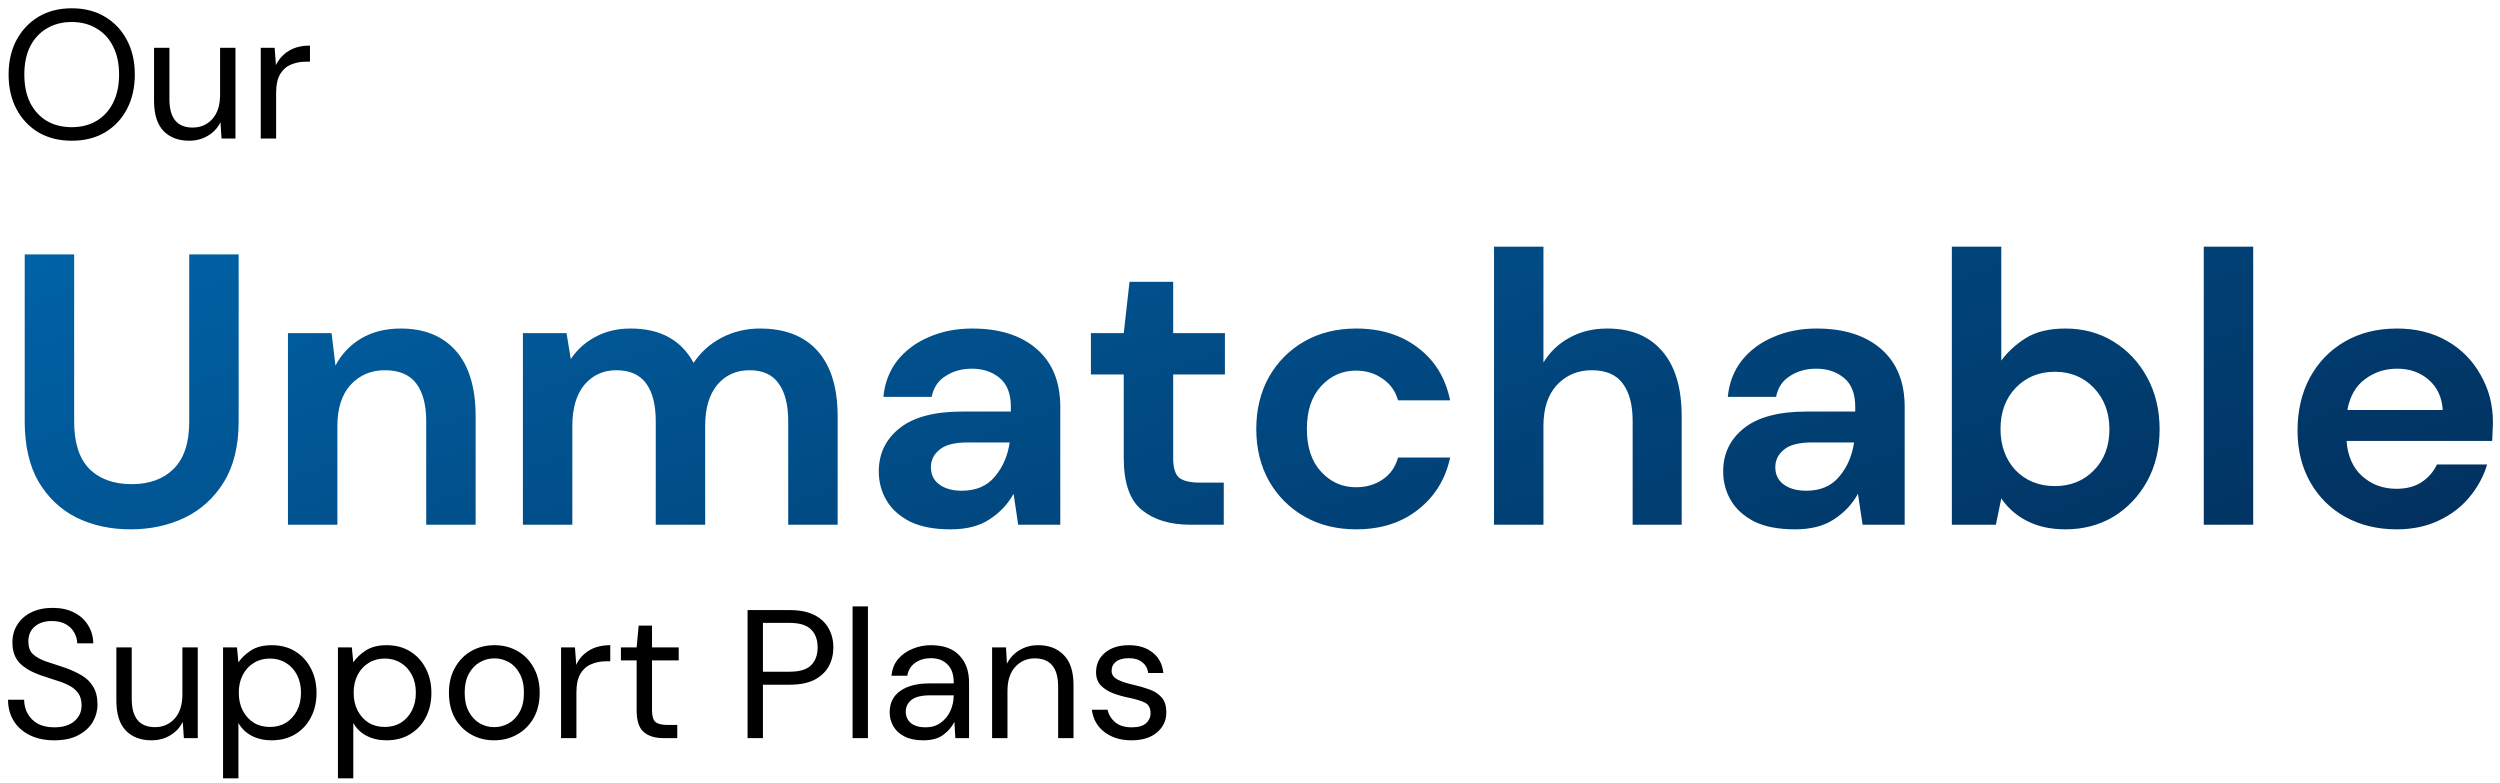
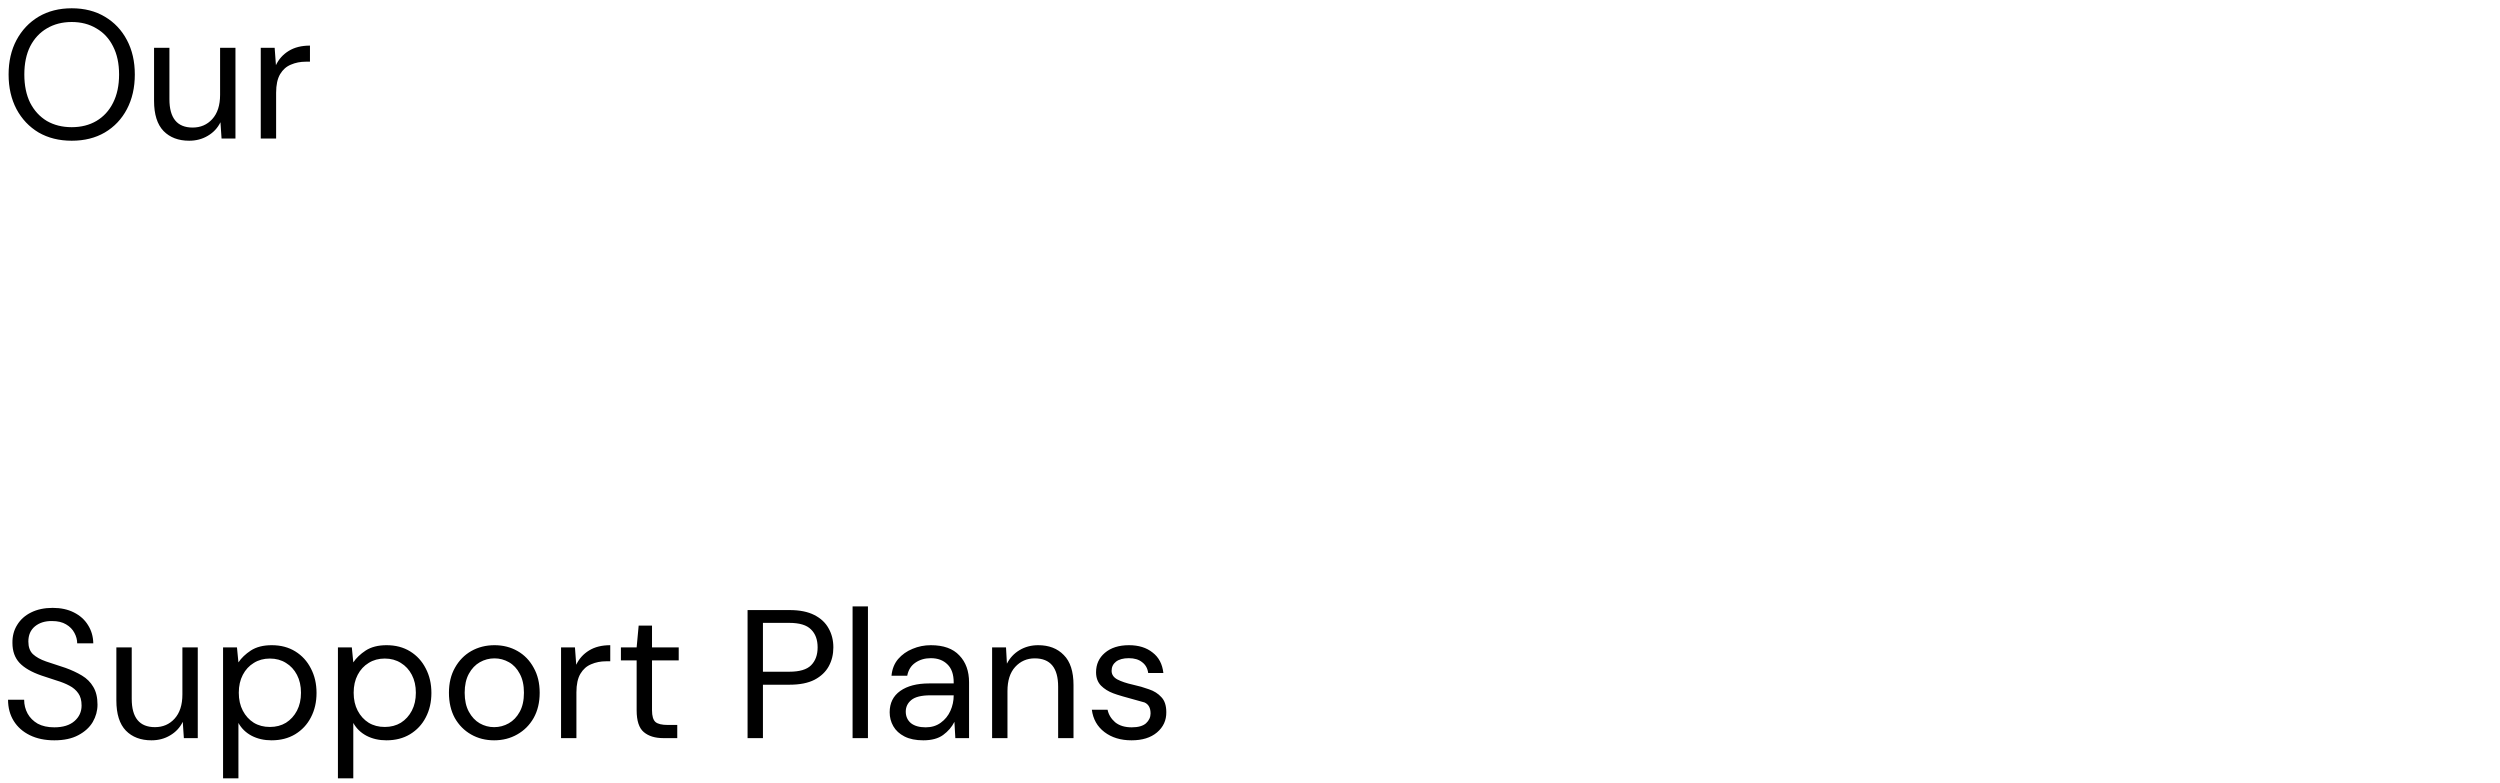
<svg xmlns="http://www.w3.org/2000/svg" width="246" height="77" viewBox="0 0 246 77" fill="none">
-   <path d="M7.056 13.847C5.82 13.847 4.734 13.577 3.798 13.037C2.874 12.485 2.148 11.717 1.62 10.733C1.104 9.749 0.846 8.615 0.846 7.331C0.846 6.047 1.104 4.919 1.62 3.947C2.148 2.963 2.874 2.195 3.798 1.643C4.734 1.091 5.82 0.815 7.056 0.815C8.304 0.815 9.39 1.091 10.314 1.643C11.25 2.195 11.976 2.963 12.492 3.947C13.008 4.919 13.266 6.047 13.266 7.331C13.266 8.615 13.008 9.749 12.492 10.733C11.976 11.717 11.25 12.485 10.314 13.037C9.39 13.577 8.304 13.847 7.056 13.847ZM7.056 12.515C7.98 12.515 8.79 12.311 9.486 11.903C10.194 11.483 10.74 10.889 11.124 10.121C11.52 9.341 11.718 8.411 11.718 7.331C11.718 6.251 11.52 5.327 11.124 4.559C10.74 3.791 10.194 3.203 9.486 2.795C8.79 2.375 7.98 2.165 7.056 2.165C6.132 2.165 5.316 2.375 4.608 2.795C3.912 3.203 3.366 3.791 2.97 4.559C2.586 5.327 2.394 6.251 2.394 7.331C2.394 8.411 2.586 9.341 2.97 10.121C3.366 10.889 3.912 11.483 4.608 11.903C5.316 12.311 6.132 12.515 7.056 12.515ZM18.615 13.847C17.559 13.847 16.719 13.529 16.095 12.893C15.471 12.245 15.159 11.255 15.159 9.923V4.703H16.671V9.761C16.671 11.621 17.433 12.551 18.957 12.551C19.737 12.551 20.379 12.275 20.883 11.723C21.399 11.159 21.657 10.361 21.657 9.329V4.703H23.169V13.631H21.801L21.693 12.029C21.417 12.593 21.003 13.037 20.451 13.361C19.911 13.685 19.299 13.847 18.615 13.847ZM25.658 13.631V4.703H27.026L27.152 6.413C27.428 5.825 27.848 5.357 28.412 5.009C28.976 4.661 29.672 4.487 30.5 4.487V6.071H30.086C29.558 6.071 29.072 6.167 28.628 6.359C28.184 6.539 27.83 6.851 27.566 7.295C27.302 7.739 27.17 8.351 27.17 9.131V13.631H25.658ZM5.346 72.847C4.422 72.847 3.618 72.679 2.934 72.343C2.25 72.007 1.722 71.539 1.35 70.939C0.978 70.339 0.792 69.643 0.792 68.851H2.376C2.376 69.343 2.49 69.799 2.718 70.219C2.946 70.627 3.276 70.957 3.708 71.209C4.152 71.449 4.698 71.569 5.346 71.569C6.198 71.569 6.858 71.365 7.326 70.957C7.794 70.549 8.028 70.039 8.028 69.427C8.028 68.923 7.92 68.521 7.704 68.221C7.488 67.909 7.194 67.657 6.822 67.465C6.462 67.273 6.042 67.105 5.562 66.961C5.094 66.817 4.602 66.655 4.086 66.475C3.114 66.139 2.394 65.725 1.926 65.233C1.458 64.729 1.224 64.075 1.224 63.271C1.212 62.599 1.368 62.005 1.692 61.489C2.016 60.961 2.472 60.553 3.06 60.265C3.66 59.965 4.368 59.815 5.184 59.815C5.988 59.815 6.684 59.965 7.272 60.265C7.872 60.565 8.334 60.979 8.658 61.507C8.994 62.035 9.168 62.635 9.18 63.307H7.596C7.596 62.959 7.506 62.617 7.326 62.281C7.146 61.933 6.87 61.651 6.498 61.435C6.138 61.219 5.682 61.111 5.13 61.111C4.446 61.099 3.882 61.273 3.438 61.633C3.006 61.993 2.79 62.491 2.79 63.127C2.79 63.667 2.94 64.081 3.24 64.369C3.552 64.657 3.984 64.897 4.536 65.089C5.088 65.269 5.724 65.479 6.444 65.719C7.044 65.935 7.584 66.187 8.064 66.475C8.544 66.763 8.916 67.135 9.18 67.591C9.456 68.047 9.594 68.629 9.594 69.337C9.594 69.937 9.438 70.507 9.126 71.047C8.814 71.575 8.34 72.007 7.704 72.343C7.08 72.679 6.294 72.847 5.346 72.847ZM14.906 72.847C13.85 72.847 13.01 72.529 12.386 71.893C11.762 71.245 11.45 70.255 11.45 68.923V63.703H12.962V68.761C12.962 70.621 13.724 71.551 15.248 71.551C16.028 71.551 16.67 71.275 17.174 70.723C17.69 70.159 17.948 69.361 17.948 68.329V63.703H19.46V72.631H18.092L17.984 71.029C17.708 71.593 17.294 72.037 16.742 72.361C16.202 72.685 15.59 72.847 14.906 72.847ZM21.949 76.591V63.703H23.317L23.461 65.179C23.749 64.747 24.157 64.357 24.685 64.009C25.225 63.661 25.909 63.487 26.737 63.487C27.625 63.487 28.399 63.691 29.059 64.099C29.719 64.507 30.229 65.065 30.589 65.773C30.961 66.481 31.147 67.285 31.147 68.185C31.147 69.085 30.961 69.889 30.589 70.597C30.229 71.293 29.713 71.845 29.041 72.253C28.381 72.649 27.607 72.847 26.719 72.847C25.987 72.847 25.333 72.697 24.757 72.397C24.193 72.097 23.761 71.677 23.461 71.137V76.591H21.949ZM26.557 71.533C27.157 71.533 27.685 71.395 28.141 71.119C28.597 70.831 28.957 70.435 29.221 69.931C29.485 69.427 29.617 68.839 29.617 68.167C29.617 67.495 29.485 66.907 29.221 66.403C28.957 65.899 28.597 65.509 28.141 65.233C27.685 64.945 27.157 64.801 26.557 64.801C25.957 64.801 25.429 64.945 24.973 65.233C24.517 65.509 24.157 65.899 23.893 66.403C23.629 66.907 23.497 67.495 23.497 68.167C23.497 68.839 23.629 69.427 23.893 69.931C24.157 70.435 24.517 70.831 24.973 71.119C25.429 71.395 25.957 71.533 26.557 71.533ZM33.252 76.591V63.703H34.62L34.764 65.179C35.052 64.747 35.46 64.357 35.988 64.009C36.528 63.661 37.212 63.487 38.04 63.487C38.928 63.487 39.702 63.691 40.362 64.099C41.022 64.507 41.532 65.065 41.892 65.773C42.264 66.481 42.45 67.285 42.45 68.185C42.45 69.085 42.264 69.889 41.892 70.597C41.532 71.293 41.016 71.845 40.344 72.253C39.684 72.649 38.91 72.847 38.022 72.847C37.29 72.847 36.636 72.697 36.06 72.397C35.496 72.097 35.064 71.677 34.764 71.137V76.591H33.252ZM37.86 71.533C38.46 71.533 38.988 71.395 39.444 71.119C39.9 70.831 40.26 70.435 40.524 69.931C40.788 69.427 40.92 68.839 40.92 68.167C40.92 67.495 40.788 66.907 40.524 66.403C40.26 65.899 39.9 65.509 39.444 65.233C38.988 64.945 38.46 64.801 37.86 64.801C37.26 64.801 36.732 64.945 36.276 65.233C35.82 65.509 35.46 65.899 35.196 66.403C34.932 66.907 34.8 67.495 34.8 68.167C34.8 68.839 34.932 69.427 35.196 69.931C35.46 70.435 35.82 70.831 36.276 71.119C36.732 71.395 37.26 71.533 37.86 71.533ZM48.623 72.847C47.782 72.847 47.026 72.655 46.355 72.271C45.682 71.887 45.148 71.347 44.752 70.651C44.368 69.943 44.176 69.115 44.176 68.167C44.176 67.219 44.374 66.397 44.77 65.701C45.166 64.993 45.7 64.447 46.373 64.063C47.056 63.679 47.819 63.487 48.658 63.487C49.498 63.487 50.255 63.679 50.926 64.063C51.599 64.447 52.127 64.993 52.511 65.701C52.907 66.397 53.105 67.219 53.105 68.167C53.105 69.115 52.907 69.943 52.511 70.651C52.114 71.347 51.575 71.887 50.891 72.271C50.218 72.655 49.462 72.847 48.623 72.847ZM48.623 71.551C49.139 71.551 49.618 71.425 50.062 71.173C50.507 70.921 50.867 70.543 51.142 70.039C51.419 69.535 51.556 68.911 51.556 68.167C51.556 67.423 51.419 66.799 51.142 66.295C50.879 65.791 50.525 65.413 50.081 65.161C49.636 64.909 49.163 64.783 48.658 64.783C48.142 64.783 47.663 64.909 47.218 65.161C46.775 65.413 46.414 65.791 46.139 66.295C45.862 66.799 45.724 67.423 45.724 68.167C45.724 68.911 45.862 69.535 46.139 70.039C46.414 70.543 46.769 70.921 47.2 71.173C47.645 71.425 48.118 71.551 48.623 71.551ZM55.207 72.631V63.703H56.575L56.701 65.413C56.977 64.825 57.397 64.357 57.961 64.009C58.525 63.661 59.221 63.487 60.049 63.487V65.071H59.635C59.107 65.071 58.621 65.167 58.177 65.359C57.733 65.539 57.379 65.851 57.115 66.295C56.851 66.739 56.719 67.351 56.719 68.131V72.631H55.207ZM65.274 72.631C64.458 72.631 63.816 72.433 63.348 72.037C62.88 71.641 62.646 70.927 62.646 69.895V64.981H61.098V63.703H62.646L62.844 61.561H64.158V63.703H66.786V64.981H64.158V69.895C64.158 70.459 64.272 70.843 64.5 71.047C64.728 71.239 65.13 71.335 65.706 71.335H66.642V72.631H65.274ZM73.561 72.631V60.031H77.701C78.684 60.031 79.495 60.193 80.13 60.517C80.766 60.841 81.234 61.279 81.534 61.831C81.847 62.383 82.002 63.007 82.002 63.703C82.002 64.387 81.853 65.005 81.552 65.557C81.252 66.109 80.784 66.553 80.148 66.889C79.513 67.213 78.697 67.375 77.701 67.375H75.073V72.631H73.561ZM75.073 66.097H77.665C78.672 66.097 79.386 65.887 79.806 65.467C80.239 65.035 80.454 64.447 80.454 63.703C80.454 62.947 80.239 62.359 79.806 61.939C79.386 61.507 78.672 61.291 77.665 61.291H75.073V66.097ZM83.894 72.631V59.671H85.406V72.631H83.894ZM90.855 72.847C90.111 72.847 89.493 72.721 89.001 72.469C88.509 72.217 88.143 71.881 87.903 71.461C87.663 71.041 87.543 70.585 87.543 70.093C87.543 69.181 87.891 68.479 88.587 67.987C89.283 67.495 90.231 67.249 91.431 67.249H93.843V67.141C93.843 66.361 93.639 65.773 93.231 65.377C92.823 64.969 92.277 64.765 91.593 64.765C91.005 64.765 90.495 64.915 90.063 65.215C89.643 65.503 89.379 65.929 89.271 66.493H87.723C87.783 65.845 87.999 65.299 88.371 64.855C88.755 64.411 89.229 64.075 89.793 63.847C90.357 63.607 90.957 63.487 91.593 63.487C92.841 63.487 93.777 63.823 94.401 64.495C95.037 65.155 95.355 66.037 95.355 67.141V72.631H94.005L93.915 71.029C93.663 71.533 93.291 71.965 92.799 72.325C92.319 72.673 91.671 72.847 90.855 72.847ZM91.089 71.569C91.665 71.569 92.157 71.419 92.565 71.119C92.985 70.819 93.303 70.429 93.519 69.949C93.735 69.469 93.843 68.965 93.843 68.437V68.419H91.557C90.669 68.419 90.039 68.575 89.667 68.887C89.307 69.187 89.127 69.565 89.127 70.021C89.127 70.489 89.295 70.867 89.631 71.155C89.979 71.431 90.465 71.569 91.089 71.569ZM97.623 72.631V63.703H98.991L99.081 65.305C99.369 64.741 99.783 64.297 100.323 63.973C100.863 63.649 101.475 63.487 102.159 63.487C103.215 63.487 104.055 63.811 104.679 64.459C105.315 65.095 105.633 66.079 105.633 67.411V72.631H104.121V67.573C104.121 65.713 103.353 64.783 101.817 64.783C101.049 64.783 100.407 65.065 99.891 65.629C99.387 66.181 99.135 66.973 99.135 68.005V72.631H97.623ZM111.344 72.847C110.276 72.847 109.388 72.577 108.68 72.037C107.972 71.497 107.558 70.765 107.438 69.841H108.986C109.082 70.309 109.328 70.717 109.724 71.065C110.132 71.401 110.678 71.569 111.362 71.569C111.998 71.569 112.466 71.437 112.766 71.173C113.066 70.897 113.216 70.573 113.216 70.201C113.216 69.661 113.018 69.301 112.622 69.121C112.238 68.941 111.692 68.779 110.984 68.635C110.504 68.539 110.024 68.401 109.544 68.221C109.064 68.041 108.662 67.789 108.338 67.465C108.014 67.129 107.852 66.691 107.852 66.151C107.852 65.371 108.14 64.735 108.716 64.243C109.304 63.739 110.096 63.487 111.092 63.487C112.04 63.487 112.814 63.727 113.414 64.207C114.026 64.675 114.38 65.347 114.476 66.223H112.982C112.922 65.767 112.724 65.413 112.388 65.161C112.064 64.897 111.626 64.765 111.074 64.765C110.534 64.765 110.114 64.879 109.814 65.107C109.526 65.335 109.382 65.635 109.382 66.007C109.382 66.367 109.568 66.649 109.94 66.853C110.324 67.057 110.84 67.231 111.488 67.375C112.04 67.495 112.562 67.645 113.054 67.825C113.558 67.993 113.966 68.251 114.278 68.599C114.602 68.935 114.764 69.427 114.764 70.075C114.776 70.879 114.47 71.545 113.846 72.073C113.234 72.589 112.4 72.847 111.344 72.847Z" fill="black" />
-   <path d="M12.844 52.087C10.893 52.087 9.133 51.707 7.562 50.947C5.991 50.162 4.737 48.984 3.8 47.413C2.888 45.842 2.432 43.854 2.432 41.447V25.031H7.296V41.485C7.296 43.562 7.79 45.108 8.778 46.121C9.791 47.134 11.185 47.641 12.958 47.641C14.706 47.641 16.087 47.134 17.1 46.121C18.113 45.108 18.62 43.562 18.62 41.485V25.031H23.484V41.447C23.484 43.854 23.003 45.842 22.04 47.413C21.077 48.984 19.785 50.162 18.164 50.947C16.568 51.707 14.795 52.087 12.844 52.087ZM28.335 51.631V32.783H32.629L33.009 35.975C33.592 34.86 34.428 33.974 35.517 33.315C36.632 32.656 37.937 32.327 39.431 32.327C41.762 32.327 43.573 33.062 44.865 34.531C46.157 36 46.803 38.154 46.803 40.991V51.631H41.939V41.447C41.939 39.826 41.61 38.584 40.951 37.723C40.293 36.862 39.267 36.431 37.873 36.431C36.505 36.431 35.378 36.912 34.491 37.875C33.63 38.838 33.199 40.18 33.199 41.903V51.631H28.335ZM51.454 51.631V32.783H55.748L56.166 35.329C56.774 34.417 57.572 33.695 58.56 33.163C59.574 32.606 60.739 32.327 62.056 32.327C64.97 32.327 67.034 33.454 68.25 35.709C68.934 34.67 69.846 33.847 70.986 33.239C72.152 32.631 73.418 32.327 74.786 32.327C77.244 32.327 79.131 33.062 80.448 34.531C81.766 36 82.424 38.154 82.424 40.991V51.631H77.56V41.447C77.56 39.826 77.244 38.584 76.61 37.723C76.002 36.862 75.052 36.431 73.76 36.431C72.443 36.431 71.379 36.912 70.568 37.875C69.783 38.838 69.39 40.18 69.39 41.903V51.631H64.526V41.447C64.526 39.826 64.21 38.584 63.576 37.723C62.943 36.862 61.968 36.431 60.65 36.431C59.358 36.431 58.307 36.912 57.496 37.875C56.711 38.838 56.318 40.18 56.318 41.903V51.631H51.454ZM93.54 52.087C91.919 52.087 90.589 51.834 89.55 51.327C88.512 50.795 87.739 50.098 87.232 49.237C86.726 48.376 86.472 47.426 86.472 46.387C86.472 44.639 87.156 43.22 88.524 42.131C89.892 41.042 91.944 40.497 94.68 40.497H99.468V40.041C99.468 38.749 99.101 37.799 98.366 37.191C97.632 36.583 96.72 36.279 95.63 36.279C94.642 36.279 93.781 36.52 93.046 37.001C92.312 37.457 91.856 38.141 91.678 39.053H86.928C87.055 37.685 87.511 36.494 88.296 35.481C89.107 34.468 90.146 33.695 91.412 33.163C92.679 32.606 94.098 32.327 95.668 32.327C98.354 32.327 100.469 32.998 102.014 34.341C103.56 35.684 104.332 37.584 104.332 40.041V51.631H100.19L99.734 48.591C99.177 49.604 98.392 50.44 97.378 51.099C96.39 51.758 95.111 52.087 93.54 52.087ZM94.642 48.287C96.036 48.287 97.112 47.831 97.872 46.919C98.658 46.007 99.152 44.88 99.354 43.537H95.212C93.92 43.537 92.996 43.778 92.438 44.259C91.881 44.715 91.602 45.285 91.602 45.969C91.602 46.704 91.881 47.274 92.438 47.679C92.996 48.084 93.73 48.287 94.642 48.287ZM117.112 51.631C115.136 51.631 113.553 51.15 112.362 50.187C111.171 49.224 110.576 47.514 110.576 45.057V36.849H107.346V32.783H110.576L111.146 27.729H115.44V32.783H120.532V36.849H115.44V45.095C115.44 46.007 115.63 46.64 116.01 46.995C116.415 47.324 117.099 47.489 118.062 47.489H120.418V51.631H117.112ZM133.46 52.087C131.535 52.087 129.837 51.669 128.368 50.833C126.899 49.997 125.733 48.832 124.872 47.337C124.036 45.842 123.618 44.132 123.618 42.207C123.618 40.282 124.036 38.572 124.872 37.077C125.733 35.582 126.899 34.417 128.368 33.581C129.837 32.745 131.535 32.327 133.46 32.327C135.867 32.327 137.893 32.96 139.54 34.227C141.187 35.468 142.238 37.191 142.694 39.395H137.564C137.311 38.483 136.804 37.774 136.044 37.267C135.309 36.735 134.435 36.469 133.422 36.469C132.079 36.469 130.939 36.976 130.002 37.989C129.065 39.002 128.596 40.408 128.596 42.207C128.596 44.006 129.065 45.412 130.002 46.425C130.939 47.438 132.079 47.945 133.422 47.945C134.435 47.945 135.309 47.692 136.044 47.185C136.804 46.678 137.311 45.956 137.564 45.019H142.694C142.238 47.147 141.187 48.857 139.54 50.149C137.893 51.441 135.867 52.087 133.46 52.087ZM147.011 51.631V24.271H151.875V35.671C152.508 34.632 153.357 33.822 154.421 33.239C155.51 32.631 156.752 32.327 158.145 32.327C160.476 32.327 162.274 33.062 163.541 34.531C164.833 36 165.479 38.154 165.479 40.991V51.631H160.653V41.447C160.653 39.826 160.324 38.584 159.665 37.723C159.032 36.862 158.018 36.431 156.625 36.431C155.257 36.431 154.117 36.912 153.205 37.875C152.318 38.838 151.875 40.18 151.875 41.903V51.631H147.011ZM176.628 52.087C175.007 52.087 173.677 51.834 172.638 51.327C171.599 50.795 170.827 50.098 170.32 49.237C169.813 48.376 169.56 47.426 169.56 46.387C169.56 44.639 170.244 43.22 171.612 42.131C172.98 41.042 175.032 40.497 177.768 40.497H182.556V40.041C182.556 38.749 182.189 37.799 181.454 37.191C180.719 36.583 179.807 36.279 178.718 36.279C177.73 36.279 176.869 36.52 176.134 37.001C175.399 37.457 174.943 38.141 174.766 39.053H170.016C170.143 37.685 170.599 36.494 171.384 35.481C172.195 34.468 173.233 33.695 174.5 33.163C175.767 32.606 177.185 32.327 178.756 32.327C181.441 32.327 183.557 32.998 185.102 34.341C186.647 35.684 187.42 37.584 187.42 40.041V51.631H183.278L182.822 48.591C182.265 49.604 181.479 50.44 180.466 51.099C179.478 51.758 178.199 52.087 176.628 52.087ZM177.73 48.287C179.123 48.287 180.2 47.831 180.96 46.919C181.745 46.007 182.239 44.88 182.442 43.537H178.3C177.008 43.537 176.083 43.778 175.526 44.259C174.969 44.715 174.69 45.285 174.69 45.969C174.69 46.704 174.969 47.274 175.526 47.679C176.083 48.084 176.818 48.287 177.73 48.287ZM203.234 52.087C201.815 52.087 200.574 51.821 199.51 51.289C198.446 50.757 197.584 50.01 196.926 49.047L196.394 51.631H192.062V24.271H196.926V35.481C197.534 34.645 198.332 33.91 199.32 33.277C200.333 32.644 201.638 32.327 203.234 32.327C205.007 32.327 206.59 32.758 207.984 33.619C209.377 34.48 210.479 35.658 211.29 37.153C212.1 38.648 212.506 40.345 212.506 42.245C212.506 44.145 212.1 45.842 211.29 47.337C210.479 48.806 209.377 49.972 207.984 50.833C206.59 51.669 205.007 52.087 203.234 52.087ZM202.208 47.831C203.753 47.831 205.032 47.312 206.046 46.273C207.059 45.234 207.566 43.892 207.566 42.245C207.566 40.598 207.059 39.243 206.046 38.179C205.032 37.115 203.753 36.583 202.208 36.583C200.637 36.583 199.345 37.115 198.332 38.179C197.344 39.218 196.85 40.56 196.85 42.207C196.85 43.854 197.344 45.209 198.332 46.273C199.345 47.312 200.637 47.831 202.208 47.831ZM216.851 51.631V24.271H221.715V51.631H216.851ZM235.843 52.087C233.943 52.087 232.258 51.682 230.789 50.871C229.32 50.06 228.167 48.92 227.331 47.451C226.495 45.982 226.077 44.284 226.077 42.359C226.077 40.408 226.482 38.673 227.293 37.153C228.129 35.633 229.269 34.455 230.713 33.619C232.182 32.758 233.905 32.327 235.881 32.327C237.73 32.327 239.364 32.732 240.783 33.543C242.202 34.354 243.304 35.468 244.089 36.887C244.9 38.28 245.305 39.838 245.305 41.561C245.305 41.84 245.292 42.131 245.267 42.435C245.267 42.739 245.254 43.056 245.229 43.385H230.903C231.004 44.854 231.511 46.007 232.423 46.843C233.36 47.679 234.488 48.097 235.805 48.097C236.793 48.097 237.616 47.882 238.275 47.451C238.959 46.995 239.466 46.412 239.795 45.703H244.735C244.38 46.894 243.785 47.983 242.949 48.971C242.138 49.934 241.125 50.694 239.909 51.251C238.718 51.808 237.363 52.087 235.843 52.087ZM235.881 36.279C234.69 36.279 233.639 36.621 232.727 37.305C231.815 37.964 231.232 38.977 230.979 40.345H240.365C240.289 39.104 239.833 38.116 238.997 37.381C238.161 36.646 237.122 36.279 235.881 36.279Z" fill="url(#paint0_linear_110_1609)" />
+   <path d="M7.056 13.847C5.82 13.847 4.734 13.577 3.798 13.037C2.874 12.485 2.148 11.717 1.62 10.733C1.104 9.749 0.846 8.615 0.846 7.331C0.846 6.047 1.104 4.919 1.62 3.947C2.148 2.963 2.874 2.195 3.798 1.643C4.734 1.091 5.82 0.815 7.056 0.815C8.304 0.815 9.39 1.091 10.314 1.643C11.25 2.195 11.976 2.963 12.492 3.947C13.008 4.919 13.266 6.047 13.266 7.331C13.266 8.615 13.008 9.749 12.492 10.733C11.976 11.717 11.25 12.485 10.314 13.037C9.39 13.577 8.304 13.847 7.056 13.847ZM7.056 12.515C7.98 12.515 8.79 12.311 9.486 11.903C10.194 11.483 10.74 10.889 11.124 10.121C11.52 9.341 11.718 8.411 11.718 7.331C11.718 6.251 11.52 5.327 11.124 4.559C10.74 3.791 10.194 3.203 9.486 2.795C8.79 2.375 7.98 2.165 7.056 2.165C6.132 2.165 5.316 2.375 4.608 2.795C3.912 3.203 3.366 3.791 2.97 4.559C2.586 5.327 2.394 6.251 2.394 7.331C2.394 8.411 2.586 9.341 2.97 10.121C3.366 10.889 3.912 11.483 4.608 11.903C5.316 12.311 6.132 12.515 7.056 12.515ZM18.615 13.847C17.559 13.847 16.719 13.529 16.095 12.893C15.471 12.245 15.159 11.255 15.159 9.923V4.703H16.671V9.761C16.671 11.621 17.433 12.551 18.957 12.551C19.737 12.551 20.379 12.275 20.883 11.723C21.399 11.159 21.657 10.361 21.657 9.329V4.703H23.169V13.631H21.801L21.693 12.029C21.417 12.593 21.003 13.037 20.451 13.361C19.911 13.685 19.299 13.847 18.615 13.847ZM25.658 13.631V4.703H27.026L27.152 6.413C27.428 5.825 27.848 5.357 28.412 5.009C28.976 4.661 29.672 4.487 30.5 4.487V6.071H30.086C29.558 6.071 29.072 6.167 28.628 6.359C28.184 6.539 27.83 6.851 27.566 7.295C27.302 7.739 27.17 8.351 27.17 9.131V13.631H25.658ZM5.346 72.847C4.422 72.847 3.618 72.679 2.934 72.343C2.25 72.007 1.722 71.539 1.35 70.939C0.978 70.339 0.792 69.643 0.792 68.851H2.376C2.376 69.343 2.49 69.799 2.718 70.219C2.946 70.627 3.276 70.957 3.708 71.209C4.152 71.449 4.698 71.569 5.346 71.569C6.198 71.569 6.858 71.365 7.326 70.957C7.794 70.549 8.028 70.039 8.028 69.427C8.028 68.923 7.92 68.521 7.704 68.221C7.488 67.909 7.194 67.657 6.822 67.465C6.462 67.273 6.042 67.105 5.562 66.961C5.094 66.817 4.602 66.655 4.086 66.475C3.114 66.139 2.394 65.725 1.926 65.233C1.458 64.729 1.224 64.075 1.224 63.271C1.212 62.599 1.368 62.005 1.692 61.489C2.016 60.961 2.472 60.553 3.06 60.265C3.66 59.965 4.368 59.815 5.184 59.815C5.988 59.815 6.684 59.965 7.272 60.265C7.872 60.565 8.334 60.979 8.658 61.507C8.994 62.035 9.168 62.635 9.18 63.307H7.596C7.596 62.959 7.506 62.617 7.326 62.281C7.146 61.933 6.87 61.651 6.498 61.435C6.138 61.219 5.682 61.111 5.13 61.111C4.446 61.099 3.882 61.273 3.438 61.633C3.006 61.993 2.79 62.491 2.79 63.127C2.79 63.667 2.94 64.081 3.24 64.369C3.552 64.657 3.984 64.897 4.536 65.089C5.088 65.269 5.724 65.479 6.444 65.719C7.044 65.935 7.584 66.187 8.064 66.475C8.544 66.763 8.916 67.135 9.18 67.591C9.456 68.047 9.594 68.629 9.594 69.337C9.594 69.937 9.438 70.507 9.126 71.047C8.814 71.575 8.34 72.007 7.704 72.343C7.08 72.679 6.294 72.847 5.346 72.847ZM14.906 72.847C13.85 72.847 13.01 72.529 12.386 71.893C11.762 71.245 11.45 70.255 11.45 68.923V63.703H12.962V68.761C12.962 70.621 13.724 71.551 15.248 71.551C16.028 71.551 16.67 71.275 17.174 70.723C17.69 70.159 17.948 69.361 17.948 68.329V63.703H19.46V72.631H18.092L17.984 71.029C17.708 71.593 17.294 72.037 16.742 72.361C16.202 72.685 15.59 72.847 14.906 72.847ZM21.949 76.591V63.703H23.317L23.461 65.179C23.749 64.747 24.157 64.357 24.685 64.009C25.225 63.661 25.909 63.487 26.737 63.487C27.625 63.487 28.399 63.691 29.059 64.099C29.719 64.507 30.229 65.065 30.589 65.773C30.961 66.481 31.147 67.285 31.147 68.185C31.147 69.085 30.961 69.889 30.589 70.597C30.229 71.293 29.713 71.845 29.041 72.253C28.381 72.649 27.607 72.847 26.719 72.847C25.987 72.847 25.333 72.697 24.757 72.397C24.193 72.097 23.761 71.677 23.461 71.137V76.591H21.949ZM26.557 71.533C27.157 71.533 27.685 71.395 28.141 71.119C28.597 70.831 28.957 70.435 29.221 69.931C29.485 69.427 29.617 68.839 29.617 68.167C29.617 67.495 29.485 66.907 29.221 66.403C28.957 65.899 28.597 65.509 28.141 65.233C27.685 64.945 27.157 64.801 26.557 64.801C25.957 64.801 25.429 64.945 24.973 65.233C24.517 65.509 24.157 65.899 23.893 66.403C23.629 66.907 23.497 67.495 23.497 68.167C23.497 68.839 23.629 69.427 23.893 69.931C24.157 70.435 24.517 70.831 24.973 71.119C25.429 71.395 25.957 71.533 26.557 71.533ZM33.252 76.591V63.703H34.62L34.764 65.179C35.052 64.747 35.46 64.357 35.988 64.009C36.528 63.661 37.212 63.487 38.04 63.487C38.928 63.487 39.702 63.691 40.362 64.099C41.022 64.507 41.532 65.065 41.892 65.773C42.264 66.481 42.45 67.285 42.45 68.185C42.45 69.085 42.264 69.889 41.892 70.597C41.532 71.293 41.016 71.845 40.344 72.253C39.684 72.649 38.91 72.847 38.022 72.847C37.29 72.847 36.636 72.697 36.06 72.397C35.496 72.097 35.064 71.677 34.764 71.137V76.591H33.252ZM37.86 71.533C38.46 71.533 38.988 71.395 39.444 71.119C39.9 70.831 40.26 70.435 40.524 69.931C40.788 69.427 40.92 68.839 40.92 68.167C40.92 67.495 40.788 66.907 40.524 66.403C40.26 65.899 39.9 65.509 39.444 65.233C38.988 64.945 38.46 64.801 37.86 64.801C37.26 64.801 36.732 64.945 36.276 65.233C35.82 65.509 35.46 65.899 35.196 66.403C34.932 66.907 34.8 67.495 34.8 68.167C34.8 68.839 34.932 69.427 35.196 69.931C35.46 70.435 35.82 70.831 36.276 71.119C36.732 71.395 37.26 71.533 37.86 71.533ZM48.623 72.847C47.782 72.847 47.026 72.655 46.355 72.271C45.682 71.887 45.148 71.347 44.752 70.651C44.368 69.943 44.176 69.115 44.176 68.167C44.176 67.219 44.374 66.397 44.77 65.701C45.166 64.993 45.7 64.447 46.373 64.063C47.056 63.679 47.819 63.487 48.658 63.487C49.498 63.487 50.255 63.679 50.926 64.063C51.599 64.447 52.127 64.993 52.511 65.701C52.907 66.397 53.105 67.219 53.105 68.167C53.105 69.115 52.907 69.943 52.511 70.651C52.114 71.347 51.575 71.887 50.891 72.271C50.218 72.655 49.462 72.847 48.623 72.847ZM48.623 71.551C49.139 71.551 49.618 71.425 50.062 71.173C50.507 70.921 50.867 70.543 51.142 70.039C51.419 69.535 51.556 68.911 51.556 68.167C51.556 67.423 51.419 66.799 51.142 66.295C50.879 65.791 50.525 65.413 50.081 65.161C49.636 64.909 49.163 64.783 48.658 64.783C48.142 64.783 47.663 64.909 47.218 65.161C46.775 65.413 46.414 65.791 46.139 66.295C45.862 66.799 45.724 67.423 45.724 68.167C45.724 68.911 45.862 69.535 46.139 70.039C46.414 70.543 46.769 70.921 47.2 71.173C47.645 71.425 48.118 71.551 48.623 71.551ZM55.207 72.631V63.703H56.575L56.701 65.413C56.977 64.825 57.397 64.357 57.961 64.009C58.525 63.661 59.221 63.487 60.049 63.487V65.071H59.635C59.107 65.071 58.621 65.167 58.177 65.359C57.733 65.539 57.379 65.851 57.115 66.295C56.851 66.739 56.719 67.351 56.719 68.131V72.631H55.207ZM65.274 72.631C64.458 72.631 63.816 72.433 63.348 72.037C62.88 71.641 62.646 70.927 62.646 69.895V64.981H61.098V63.703H62.646L62.844 61.561H64.158V63.703H66.786V64.981H64.158V69.895C64.158 70.459 64.272 70.843 64.5 71.047C64.728 71.239 65.13 71.335 65.706 71.335H66.642V72.631H65.274ZM73.561 72.631V60.031H77.701C78.684 60.031 79.495 60.193 80.13 60.517C80.766 60.841 81.234 61.279 81.534 61.831C81.847 62.383 82.002 63.007 82.002 63.703C82.002 64.387 81.853 65.005 81.552 65.557C81.252 66.109 80.784 66.553 80.148 66.889C79.513 67.213 78.697 67.375 77.701 67.375H75.073V72.631H73.561ZM75.073 66.097H77.665C78.672 66.097 79.386 65.887 79.806 65.467C80.239 65.035 80.454 64.447 80.454 63.703C80.454 62.947 80.239 62.359 79.806 61.939C79.386 61.507 78.672 61.291 77.665 61.291H75.073V66.097ZM83.894 72.631V59.671H85.406V72.631H83.894ZM90.855 72.847C90.111 72.847 89.493 72.721 89.001 72.469C88.509 72.217 88.143 71.881 87.903 71.461C87.663 71.041 87.543 70.585 87.543 70.093C87.543 69.181 87.891 68.479 88.587 67.987C89.283 67.495 90.231 67.249 91.431 67.249H93.843V67.141C93.843 66.361 93.639 65.773 93.231 65.377C92.823 64.969 92.277 64.765 91.593 64.765C91.005 64.765 90.495 64.915 90.063 65.215C89.643 65.503 89.379 65.929 89.271 66.493H87.723C87.783 65.845 87.999 65.299 88.371 64.855C88.755 64.411 89.229 64.075 89.793 63.847C90.357 63.607 90.957 63.487 91.593 63.487C92.841 63.487 93.777 63.823 94.401 64.495C95.037 65.155 95.355 66.037 95.355 67.141V72.631H94.005L93.915 71.029C93.663 71.533 93.291 71.965 92.799 72.325C92.319 72.673 91.671 72.847 90.855 72.847ZM91.089 71.569C91.665 71.569 92.157 71.419 92.565 71.119C92.985 70.819 93.303 70.429 93.519 69.949C93.735 69.469 93.843 68.965 93.843 68.437V68.419H91.557C90.669 68.419 90.039 68.575 89.667 68.887C89.307 69.187 89.127 69.565 89.127 70.021C89.127 70.489 89.295 70.867 89.631 71.155C89.979 71.431 90.465 71.569 91.089 71.569ZM97.623 72.631V63.703H98.991L99.081 65.305C99.369 64.741 99.783 64.297 100.323 63.973C100.863 63.649 101.475 63.487 102.159 63.487C103.215 63.487 104.055 63.811 104.679 64.459C105.315 65.095 105.633 66.079 105.633 67.411V72.631H104.121V67.573C104.121 65.713 103.353 64.783 101.817 64.783C101.049 64.783 100.407 65.065 99.891 65.629C99.387 66.181 99.135 66.973 99.135 68.005V72.631H97.623ZM111.344 72.847C110.276 72.847 109.388 72.577 108.68 72.037C107.972 71.497 107.558 70.765 107.438 69.841H108.986C109.082 70.309 109.328 70.717 109.724 71.065C110.132 71.401 110.678 71.569 111.362 71.569C111.998 71.569 112.466 71.437 112.766 71.173C113.066 70.897 113.216 70.573 113.216 70.201C113.216 69.661 113.018 69.301 112.622 69.121C110.504 68.539 110.024 68.401 109.544 68.221C109.064 68.041 108.662 67.789 108.338 67.465C108.014 67.129 107.852 66.691 107.852 66.151C107.852 65.371 108.14 64.735 108.716 64.243C109.304 63.739 110.096 63.487 111.092 63.487C112.04 63.487 112.814 63.727 113.414 64.207C114.026 64.675 114.38 65.347 114.476 66.223H112.982C112.922 65.767 112.724 65.413 112.388 65.161C112.064 64.897 111.626 64.765 111.074 64.765C110.534 64.765 110.114 64.879 109.814 65.107C109.526 65.335 109.382 65.635 109.382 66.007C109.382 66.367 109.568 66.649 109.94 66.853C110.324 67.057 110.84 67.231 111.488 67.375C112.04 67.495 112.562 67.645 113.054 67.825C113.558 67.993 113.966 68.251 114.278 68.599C114.602 68.935 114.764 69.427 114.764 70.075C114.776 70.879 114.47 71.545 113.846 72.073C113.234 72.589 112.4 72.847 111.344 72.847Z" fill="black" />
  <defs>
    <linearGradient id="paint0_linear_110_1609" x1="33.981" y1="-5.129" x2="85.725" y2="140.109" gradientUnits="userSpaceOnUse">
      <stop stop-color="#006BB3" />
      <stop offset="1" stop-color="#022249" />
    </linearGradient>
  </defs>
</svg>